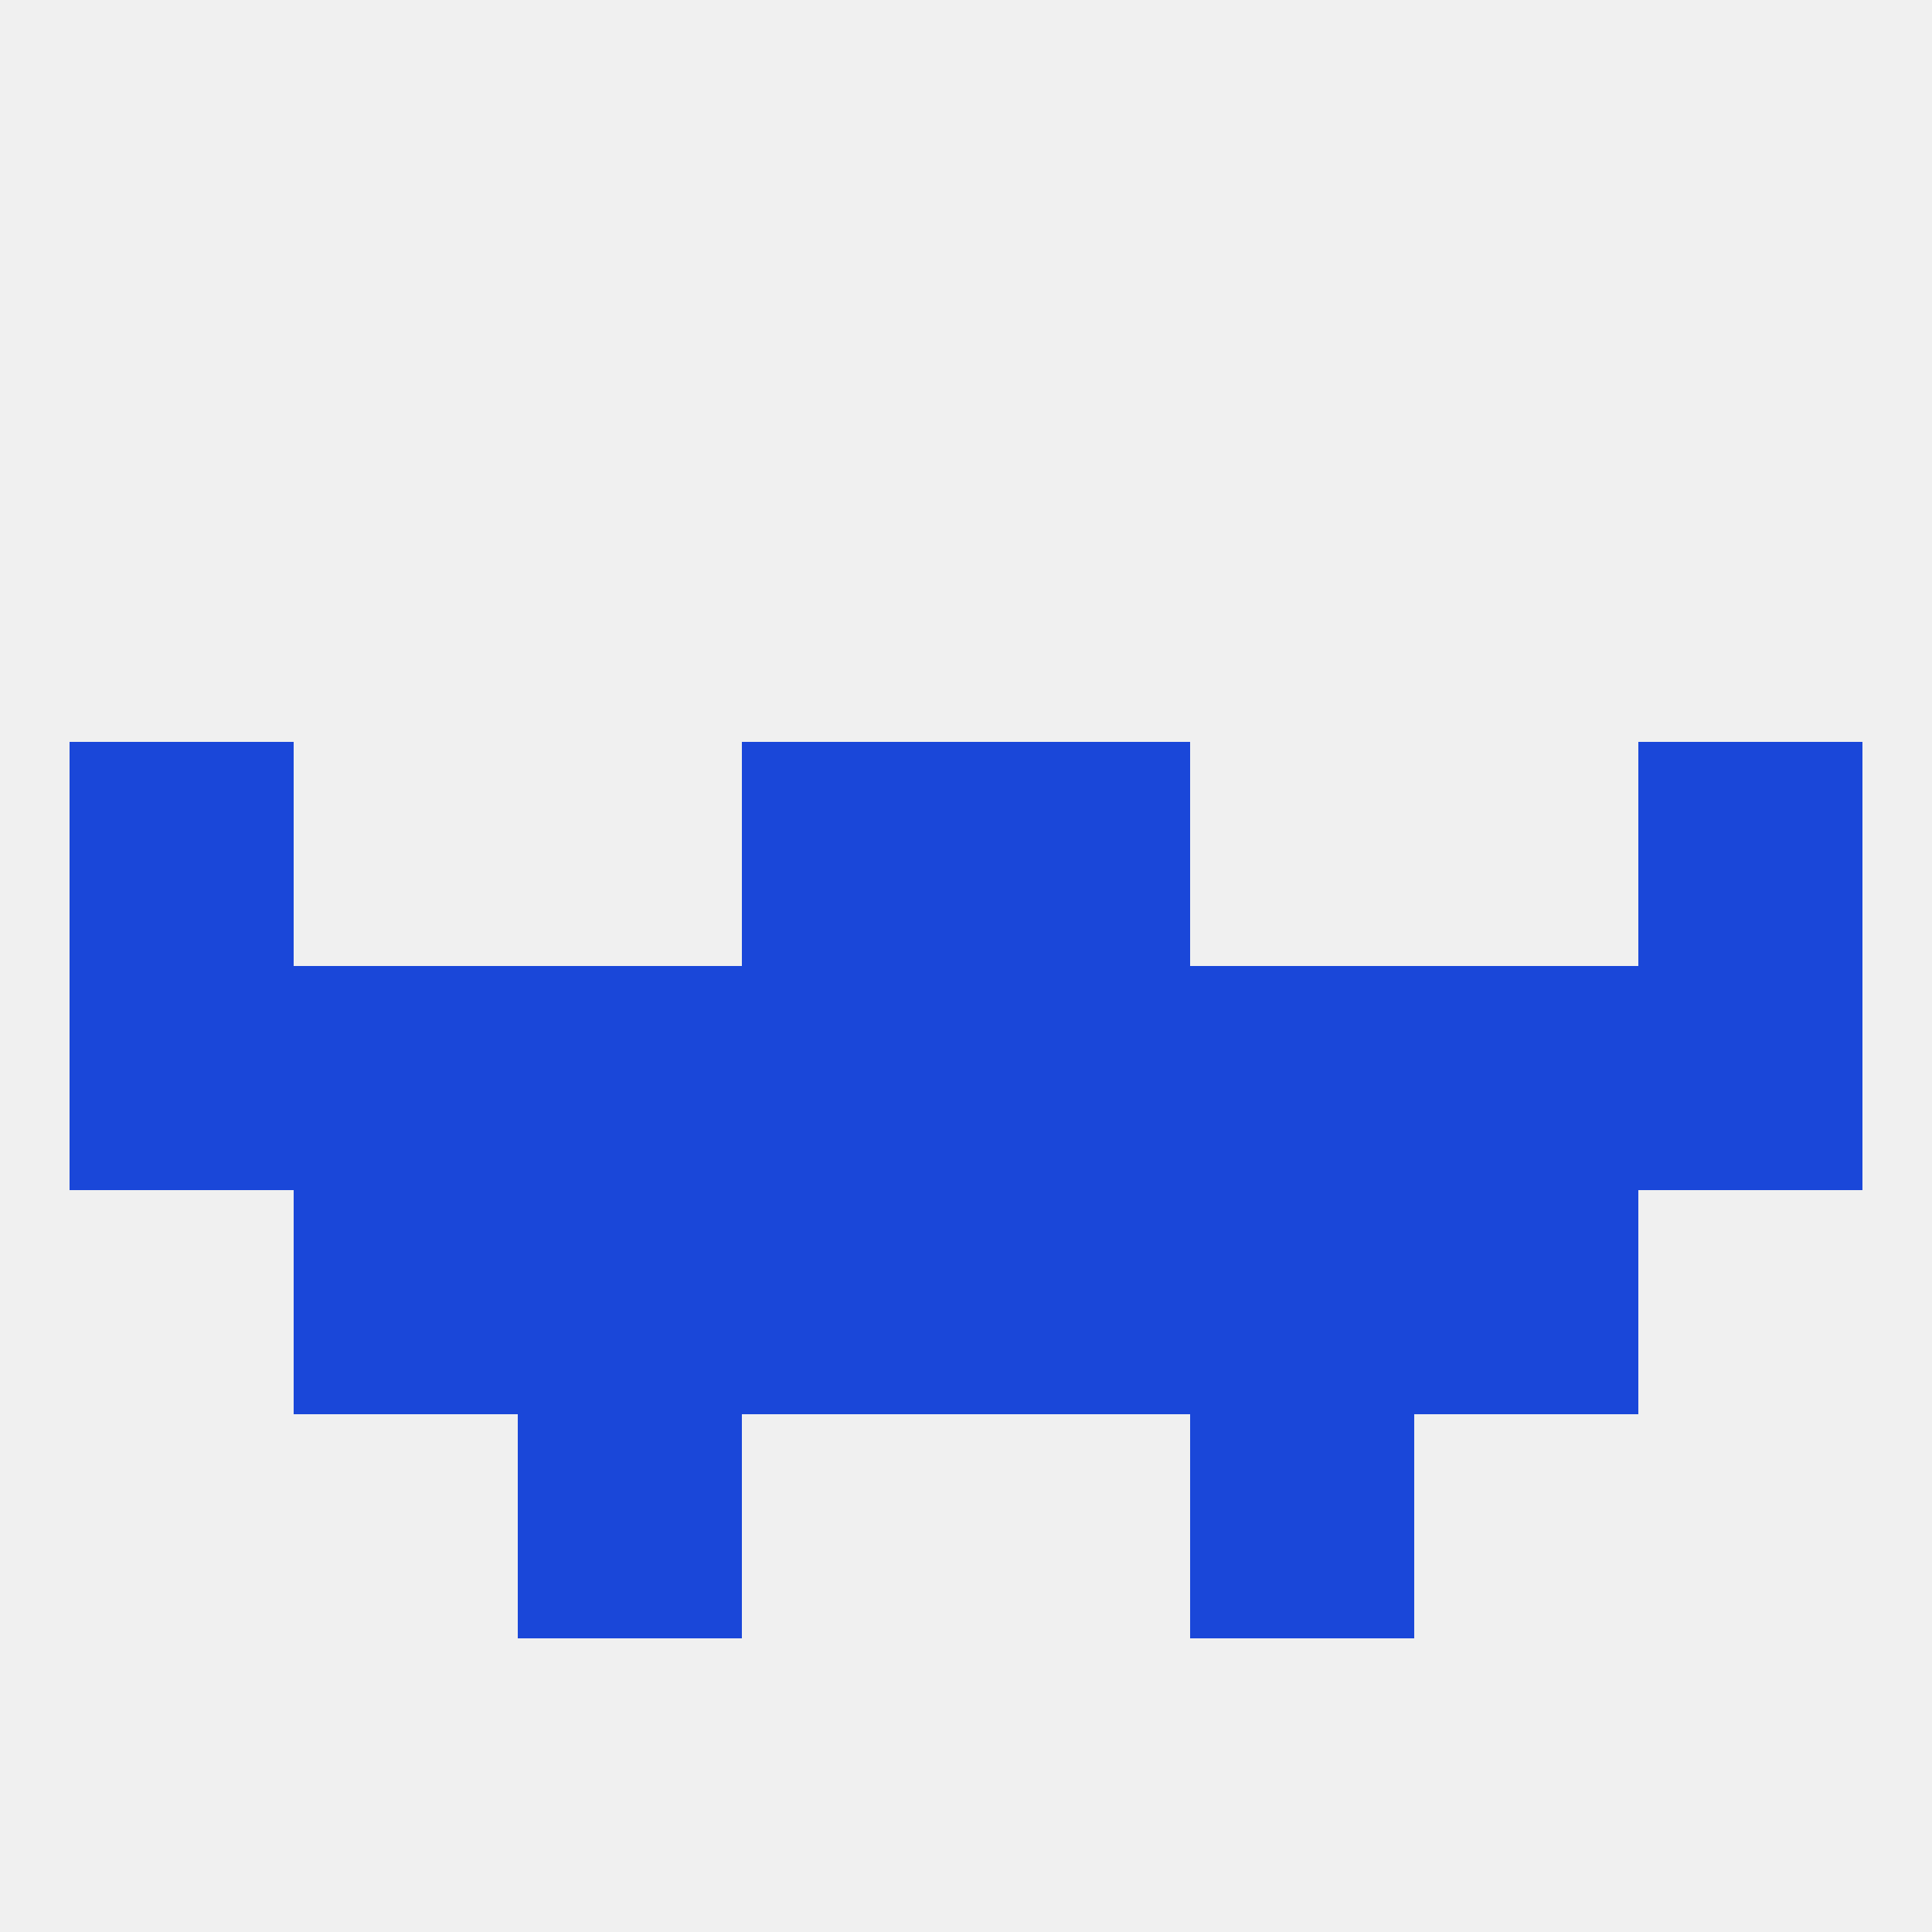
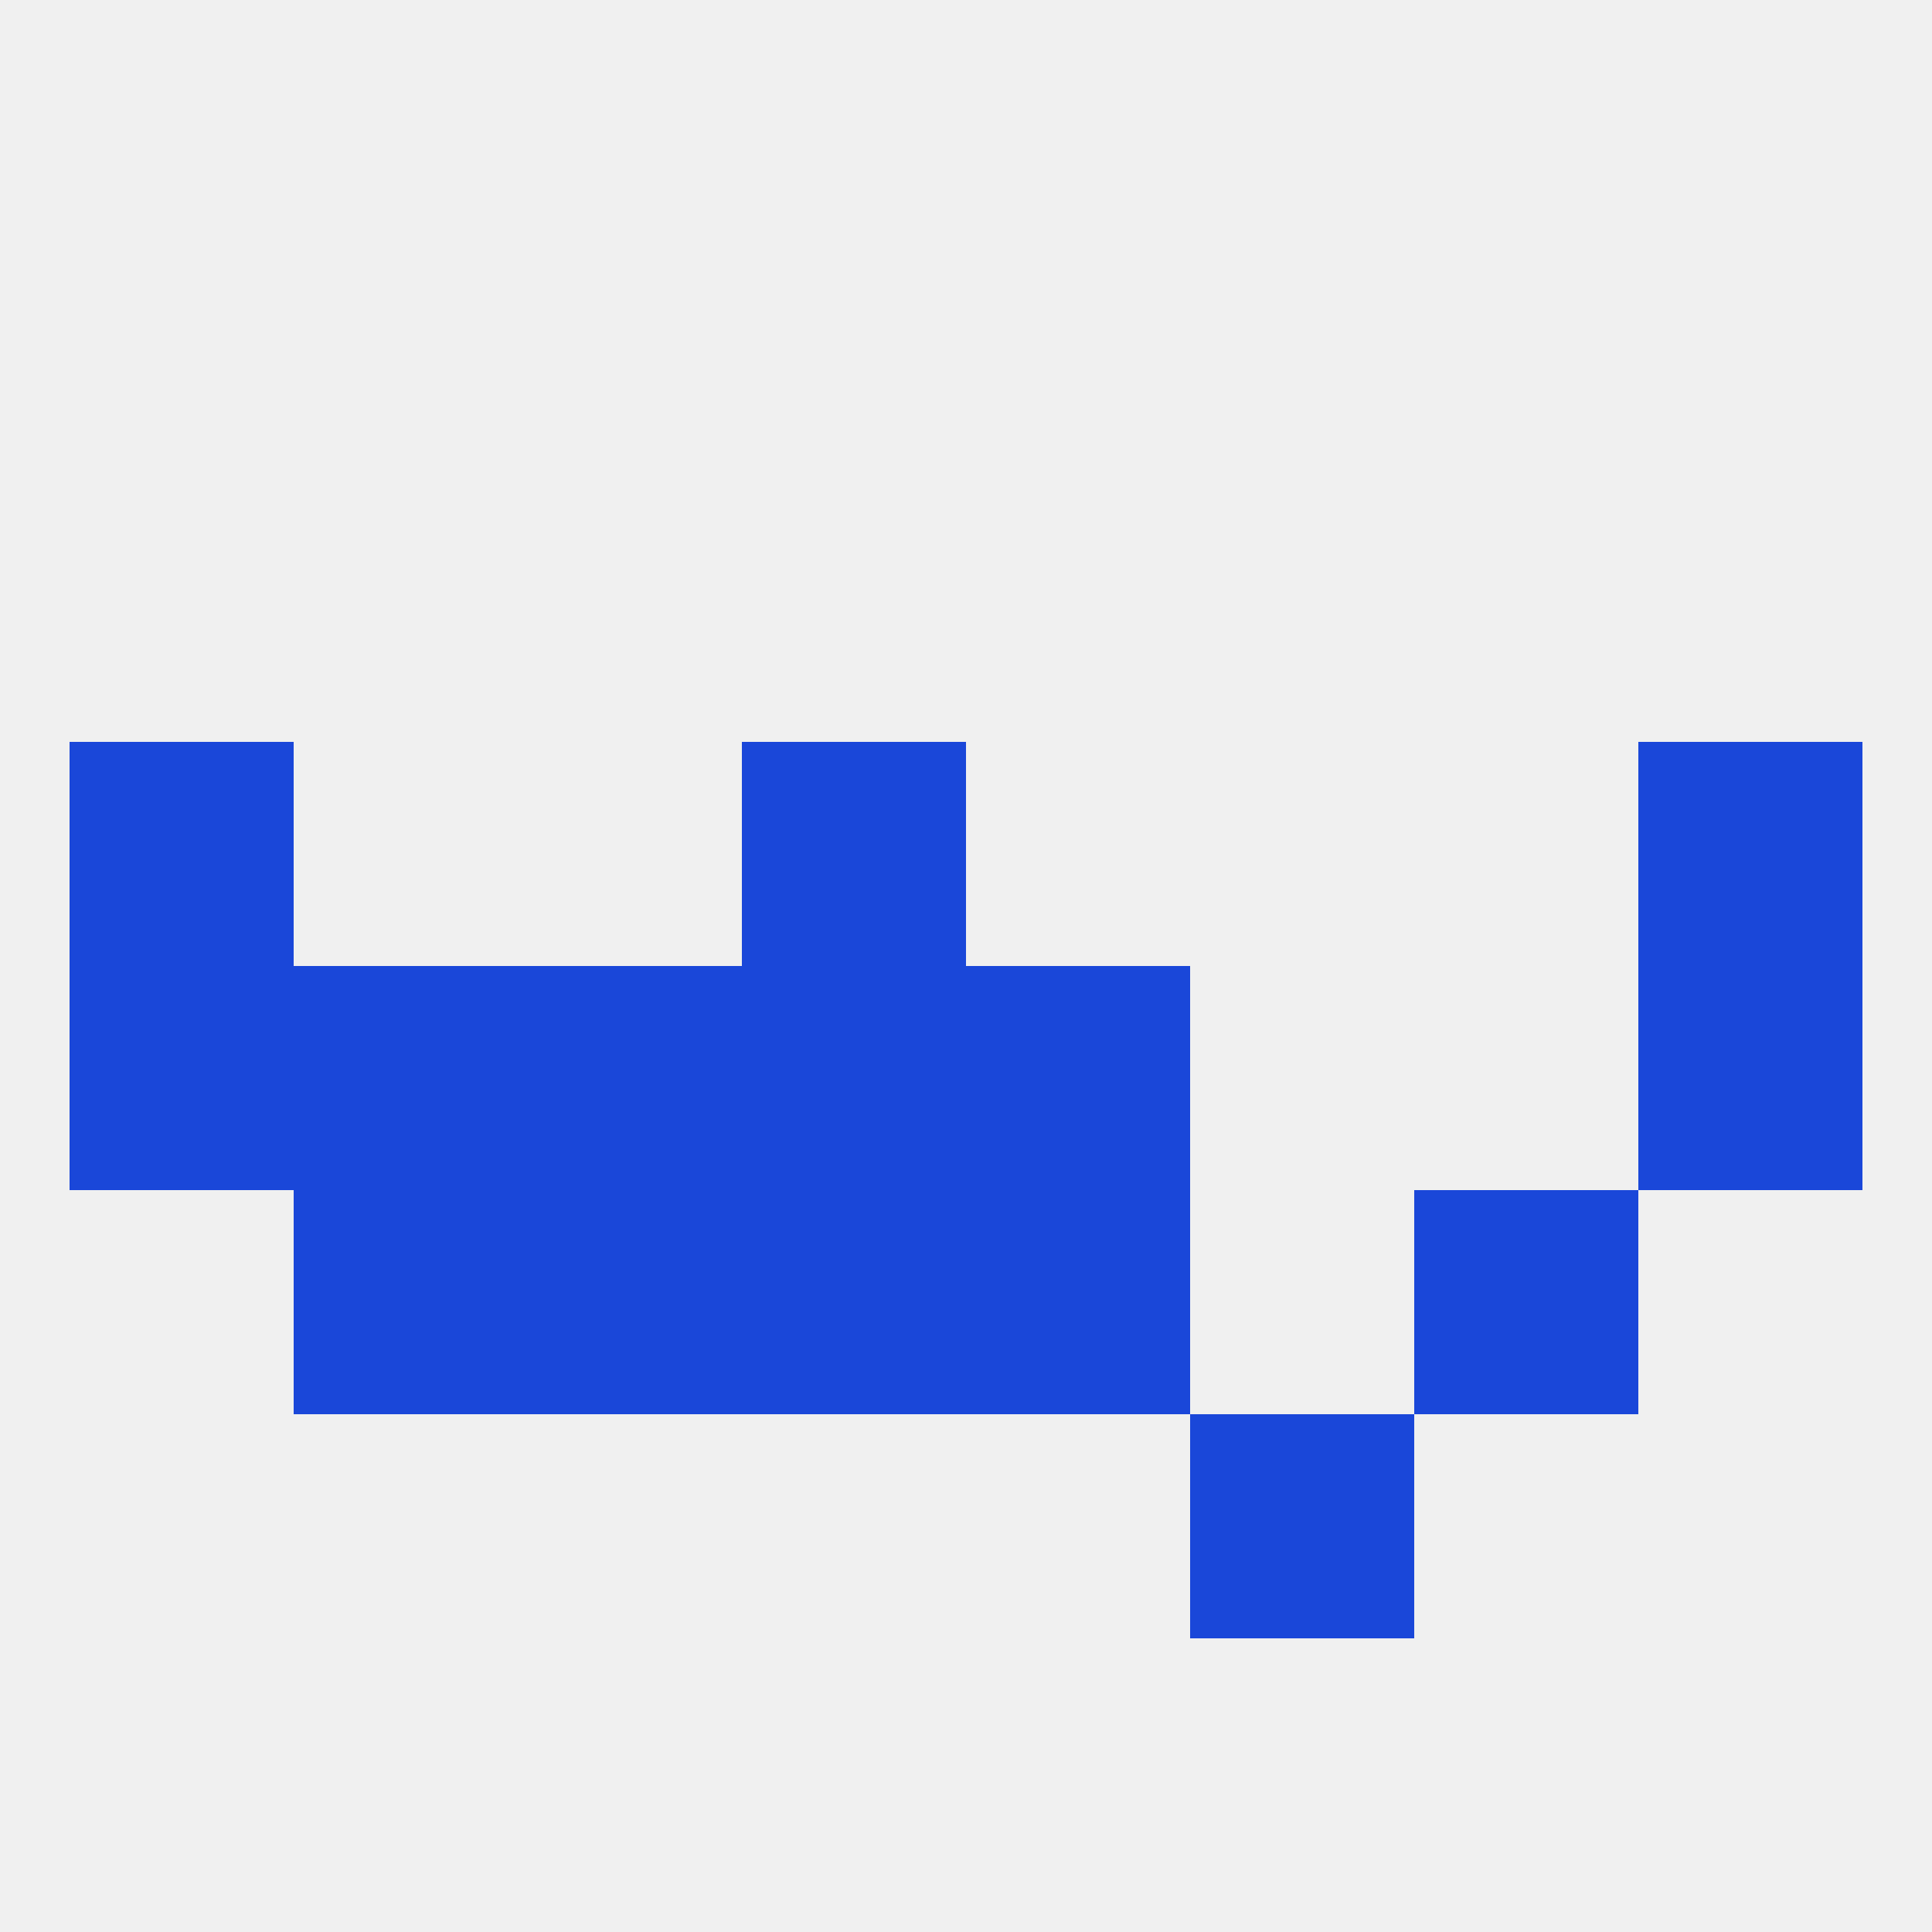
<svg xmlns="http://www.w3.org/2000/svg" version="1.1" baseprofile="full" width="250" height="250" viewBox="0 0 250 250">
  <rect width="100%" height="100%" fill="rgba(240,240,240,255)" />
  <rect x="9" y="125" width="29" height="29" fill="rgba(26,71,217,255)" />
-   <rect x="183" y="125" width="29" height="29" fill="rgba(26,71,217,255)" />
  <rect x="96" y="125" width="29" height="29" fill="rgba(26,71,217,255)" />
  <rect x="125" y="125" width="29" height="29" fill="rgba(26,71,217,255)" />
  <rect x="212" y="125" width="29" height="29" fill="rgba(26,71,217,255)" />
  <rect x="38" y="125" width="29" height="29" fill="rgba(26,71,217,255)" />
  <rect x="67" y="125" width="29" height="29" fill="rgba(26,71,217,255)" />
-   <rect x="154" y="125" width="29" height="29" fill="rgba(26,71,217,255)" />
  <rect x="9" y="96" width="29" height="29" fill="rgba(26,71,217,255)" />
  <rect x="212" y="96" width="29" height="29" fill="rgba(26,71,217,255)" />
  <rect x="96" y="96" width="29" height="29" fill="rgba(26,71,217,255)" />
-   <rect x="125" y="96" width="29" height="29" fill="rgba(26,71,217,255)" />
  <rect x="96" y="154" width="29" height="29" fill="rgba(26,71,217,255)" />
  <rect x="125" y="154" width="29" height="29" fill="rgba(26,71,217,255)" />
  <rect x="38" y="154" width="29" height="29" fill="rgba(26,71,217,255)" />
  <rect x="183" y="154" width="29" height="29" fill="rgba(26,71,217,255)" />
  <rect x="67" y="154" width="29" height="29" fill="rgba(26,71,217,255)" />
-   <rect x="154" y="154" width="29" height="29" fill="rgba(26,71,217,255)" />
-   <rect x="67" y="183" width="29" height="29" fill="rgba(26,71,217,255)" />
  <rect x="154" y="183" width="29" height="29" fill="rgba(26,71,217,255)" />
</svg>